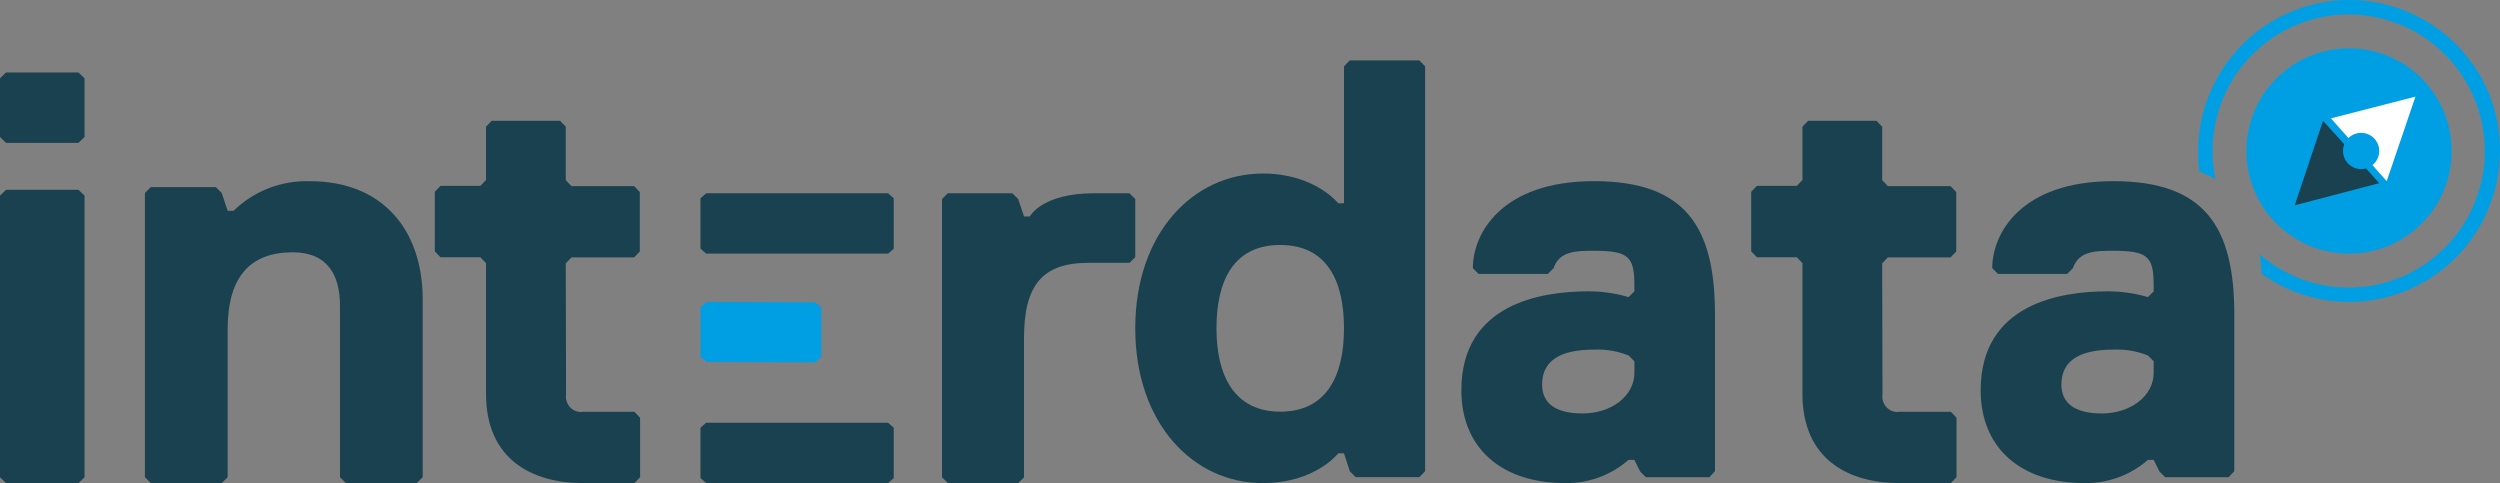
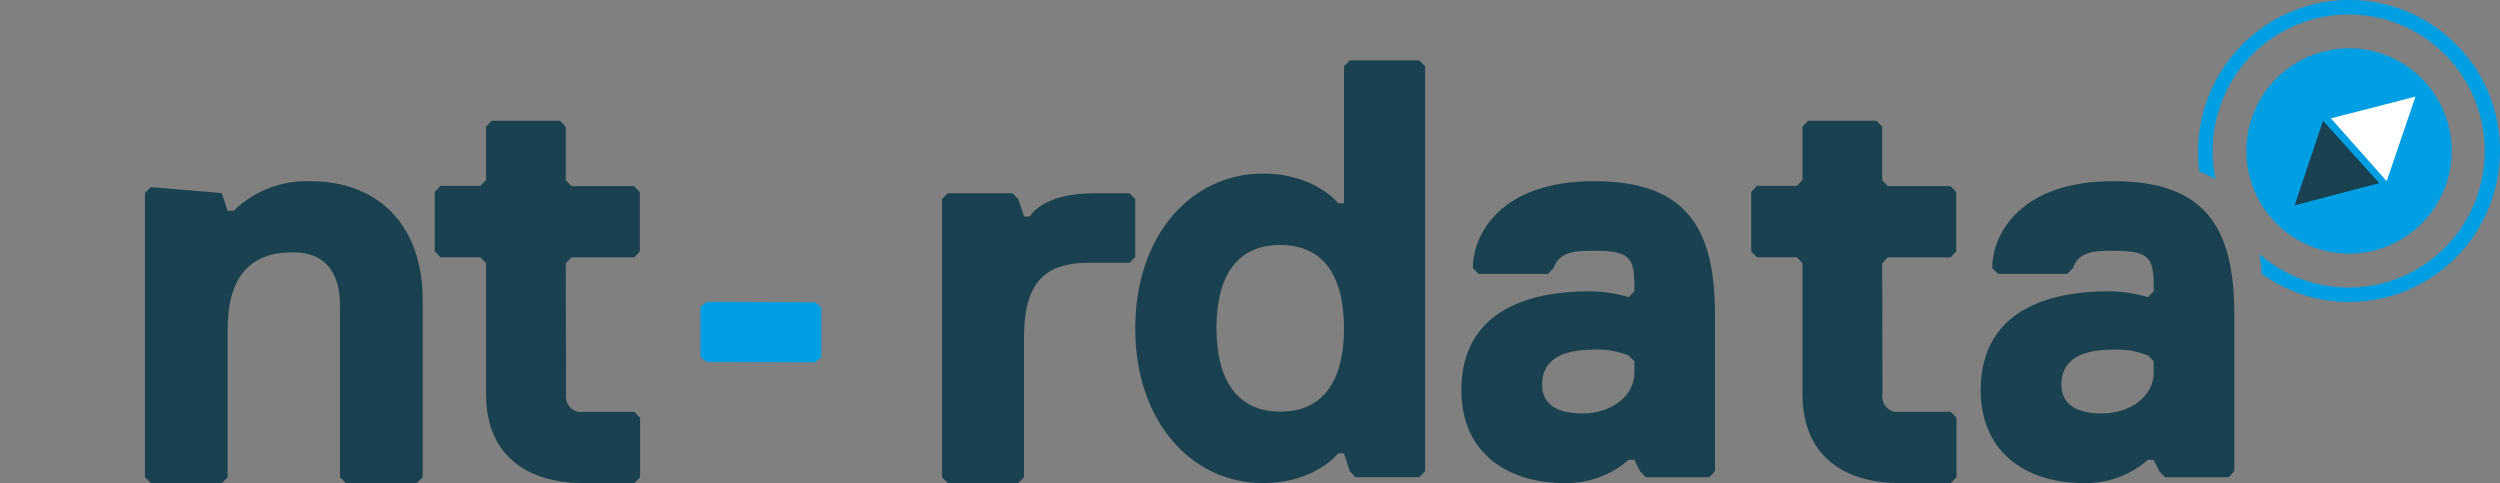
<svg xmlns="http://www.w3.org/2000/svg" width="207px" height="40px" viewBox="0 0 207 40" version="1.1">
  <rect x="0" y="0" width="207" height="40" fill="#808080" stroke="none" />
  <title>interdata logo</title>
  <desc>Created with Sketch.</desc>
  <g id="Page-1" stroke="none" stroke-width="1" fill="none" fill-rule="evenodd">
    <g id="2020-03-11-Interdata-Homepage-maquette-V2-modifications2" transform="translate(-172, -30)" fill-rule="nonzero">
      <g id="interdata-logo" transform="translate(172, 30)">
-         <path d="M34.499,40 L28.639,40 L28.151,39.511 L28.151,25.301 C28.151,22.845 27.169,20.89 24.235,20.89 C20.807,20.89 18.849,22.819 18.849,27.256 L18.849,39.511 L18.361,40 L12.488,40 L12,39.511 L12,15.984 L12.488,15.495 L17.874,15.495 L18.361,15.984 L18.849,17.456 L19.337,17.456 C21.033,15.802 23.333,14.916 25.699,15.006 C31.572,15.006 35,18.929 35,24.806 L35,39.511 L34.499,40 Z" id="Path" fill="#19414F" />
+         <path d="M34.499,40 L28.639,40 L28.151,39.511 L28.151,25.301 C28.151,22.845 27.169,20.89 24.235,20.89 C20.807,20.89 18.849,22.819 18.849,27.256 L18.849,39.511 L18.361,40 L12.488,40 L12,39.511 L12,15.984 L12.488,15.495 L18.361,15.984 L18.849,17.456 L19.337,17.456 C21.033,15.802 23.333,14.916 25.699,15.006 C31.572,15.006 35,18.929 35,24.806 L35,39.511 L34.499,40 Z" id="Path" fill="#19414F" />
        <path d="M46.869,32.619 C46.807,33.028 46.936,33.443 47.216,33.736 C47.497,34.029 47.894,34.163 48.286,34.098 L52.53,34.098 L53,34.589 L53,39.509 L52.53,40 L48.286,40 C44.042,40 40.244,38.031 40.244,32.619 L40.244,21.791 L39.774,21.3 L36.47,21.3 L36,20.809 L36,15.882 L36.47,15.392 L39.774,15.392 L40.244,14.901 L40.244,10.491 L40.714,10 L46.374,10 L46.845,10.491 L46.845,14.92 L47.315,15.411 L52.505,15.411 L52.975,15.902 L52.975,20.822 L52.505,21.313 L47.315,21.313 L46.845,21.804 L46.869,32.619 Z" id="Path" fill="#19414F" />
        <path d="M93.517,21.762 L90.126,21.762 C86.245,21.762 84.788,23.683 84.788,28.003 L84.788,39.521 L84.305,40 L78.483,40 L78,39.521 L78,16.479 L78.483,16 L83.821,16 L84.305,16.479 L84.788,17.921 L85.272,17.921 C85.272,17.921 86.245,16 90.609,16 L93.517,16 L94,16.479 L94,21.296 L93.517,21.762 Z" id="Path" fill="#19414F" />
        <path d="M141.536,39.514 L136.28,39.514 L135.804,39.035 L135.328,38.077 L134.845,38.077 C133.391,39.348 131.521,40.032 129.595,39.999 C124.339,39.999 121,37.113 121,32.313 C121,25.112 127.685,24.123 131.506,24.123 C132.637,24.118 133.761,24.28 134.845,24.601 L135.328,24.123 L135.328,23.644 C135.328,21.243 134.845,20.765 131.982,20.765 C130.548,20.765 129.119,20.765 128.637,22.201 L128.161,22.68 L122.428,22.68 L121.952,22.201 C121.952,19.322 124.339,15 131.976,15 C139.613,15 142,18.843 142,26.044 L142,39.01 L141.536,39.514 Z M134.845,29.434 C133.937,29.068 132.96,28.902 131.982,28.948 C129.121,28.948 127.689,29.91 127.685,31.834 C127.685,33.27 128.637,34.234 131.03,34.234 C133.423,34.234 135.328,32.792 135.328,30.87 L135.328,29.912 L134.845,29.434 Z" id="Shape" fill="#19414F" />
        <path d="M155.869,32.619 C155.807,33.028 155.936,33.443 156.216,33.736 C156.497,34.029 156.894,34.163 157.286,34.098 L161.53,34.098 L162,34.589 L162,39.509 L161.53,40 L157.286,40 C153.042,40 149.244,38.031 149.244,32.619 L149.244,21.791 L148.774,21.3 L145.47,21.3 L145,20.809 L145,15.882 L145.47,15.392 L148.774,15.392 L149.244,14.901 L149.244,10.491 L149.714,10 L155.374,10 L155.845,10.491 L155.845,14.92 L156.315,15.411 L161.505,15.411 L161.975,15.902 L161.975,20.822 L161.505,21.313 L156.315,21.313 L155.845,21.804 L155.869,32.619 Z" id="Path" fill="#19414F" />
-         <polygon id="Path" fill="#19414F" points="73.528 21 58.472 21 58 20.583 58 16.417 58.472 16 73.528 16 74 16.417 74 20.6" />
-         <polygon id="Path" fill="#19414F" points="73.528 40 58.472 40 58 39.583 58 35.417 58.472 35 73.528 35 74 35.417 74 39.583" />
        <polygon id="Path" fill="#009EE3" points="67.483 30 58.517 29.967 58 29.555 58 25.413 58.517 25 67.483 25.033 68 25.445 68 29.571" />
        <path d="M106.003,34.085 C109.838,34.085 111.283,31.13 111.283,27.184 C111.283,23.239 109.863,20.284 106.003,20.284 C102.143,20.284 100.724,23.239 100.724,27.184 C100.724,31.13 102.219,34.085 106.003,34.085 M104.559,14.369 C108.879,14.369 110.803,16.831 110.803,16.831 L111.283,16.831 L111.283,5.492 L111.762,5 L117.521,5 L118,5.492 L118,39.015 L117.521,39.508 L112.241,39.508 L111.762,39.015 L111.283,37.538 L110.803,37.538 C110.803,37.538 108.911,40 104.559,40 C98.8,40 94,35.069 94,27.184 C94,19.299 98.8,14.369 104.559,14.369" id="Shape" fill="#19414F" />
-         <path d="M0.499,15.716 L0,16.201 L0,39.515 L0.499,40 L6.494,40 L7,39.515 L7,16.201 L6.494,15.716 L0.499,15.716 Z M0.499,6 L0,6.485 L0,11.343 L0.499,11.828 L6.494,11.828 L7,11.343 L7,6.485 L6.494,6 L0.499,6 Z" id="Shape" fill="#19414F" />
        <circle id="Oval" fill="#009FE4" cx="194.5" cy="12.5" r="8.5" />
        <polygon id="Path" fill="#19414F" points="190 17 197 15.164 192.348 10" />
        <polygon id="Path" fill="#FFFFFF" points="200 8 197.619 15 193 9.798" />
-         <circle id="Oval" fill="#009EE3" cx="195.5" cy="12.5" r="1.5" />
        <path d="M184.53,39.514 L179.276,39.514 L178.8,39.035 L178.324,38.077 L177.848,38.077 C176.392,39.349 174.52,40.033 172.593,39.999 C167.344,39.999 164,37.113 164,32.313 C164,25.112 170.683,24.123 174.503,24.123 C175.635,24.119 176.762,24.28 177.848,24.601 L178.324,24.123 L178.324,23.644 C178.324,21.243 177.848,20.765 174.979,20.765 C173.551,20.765 172.117,20.765 171.641,22.201 L171.159,22.68 L165.434,22.68 L164.958,22.201 C164.958,19.322 167.344,15 174.979,15 C182.614,15 185,18.843 185,26.044 L185,39.01 L184.53,39.514 Z M177.848,29.434 C176.937,29.068 175.959,28.903 174.979,28.948 C172.119,28.948 170.687,29.91 170.683,31.834 C170.683,33.27 171.641,34.234 174.027,34.234 C176.413,34.234 178.324,32.791 178.324,30.87 L178.324,29.912 L177.848,29.434 Z" id="Shape" fill="#19414F" />
        <path d="M204.737,5.306 C201.41,0.589 195.306,-1.242 189.945,0.87 C184.585,2.981 181.351,8.49 182.11,14.219 C182.575,14.385 183.024,14.595 183.449,14.847 C182.305,9.427 185.242,3.974 190.387,1.966 C195.532,-0.042 201.369,1.987 204.175,6.758 C206.98,11.529 205.928,17.637 201.689,21.186 C197.45,24.734 191.273,24.678 187.098,21.053 L187.098,21.053 C187.18,21.568 187.23,22.114 187.274,22.68 C192.224,26.213 198.99,25.66 203.304,21.368 C207.618,17.076 208.228,10.291 204.75,5.293 L204.737,5.306 Z" id="Path" fill="#009FE4" />
      </g>
    </g>
  </g>
</svg>